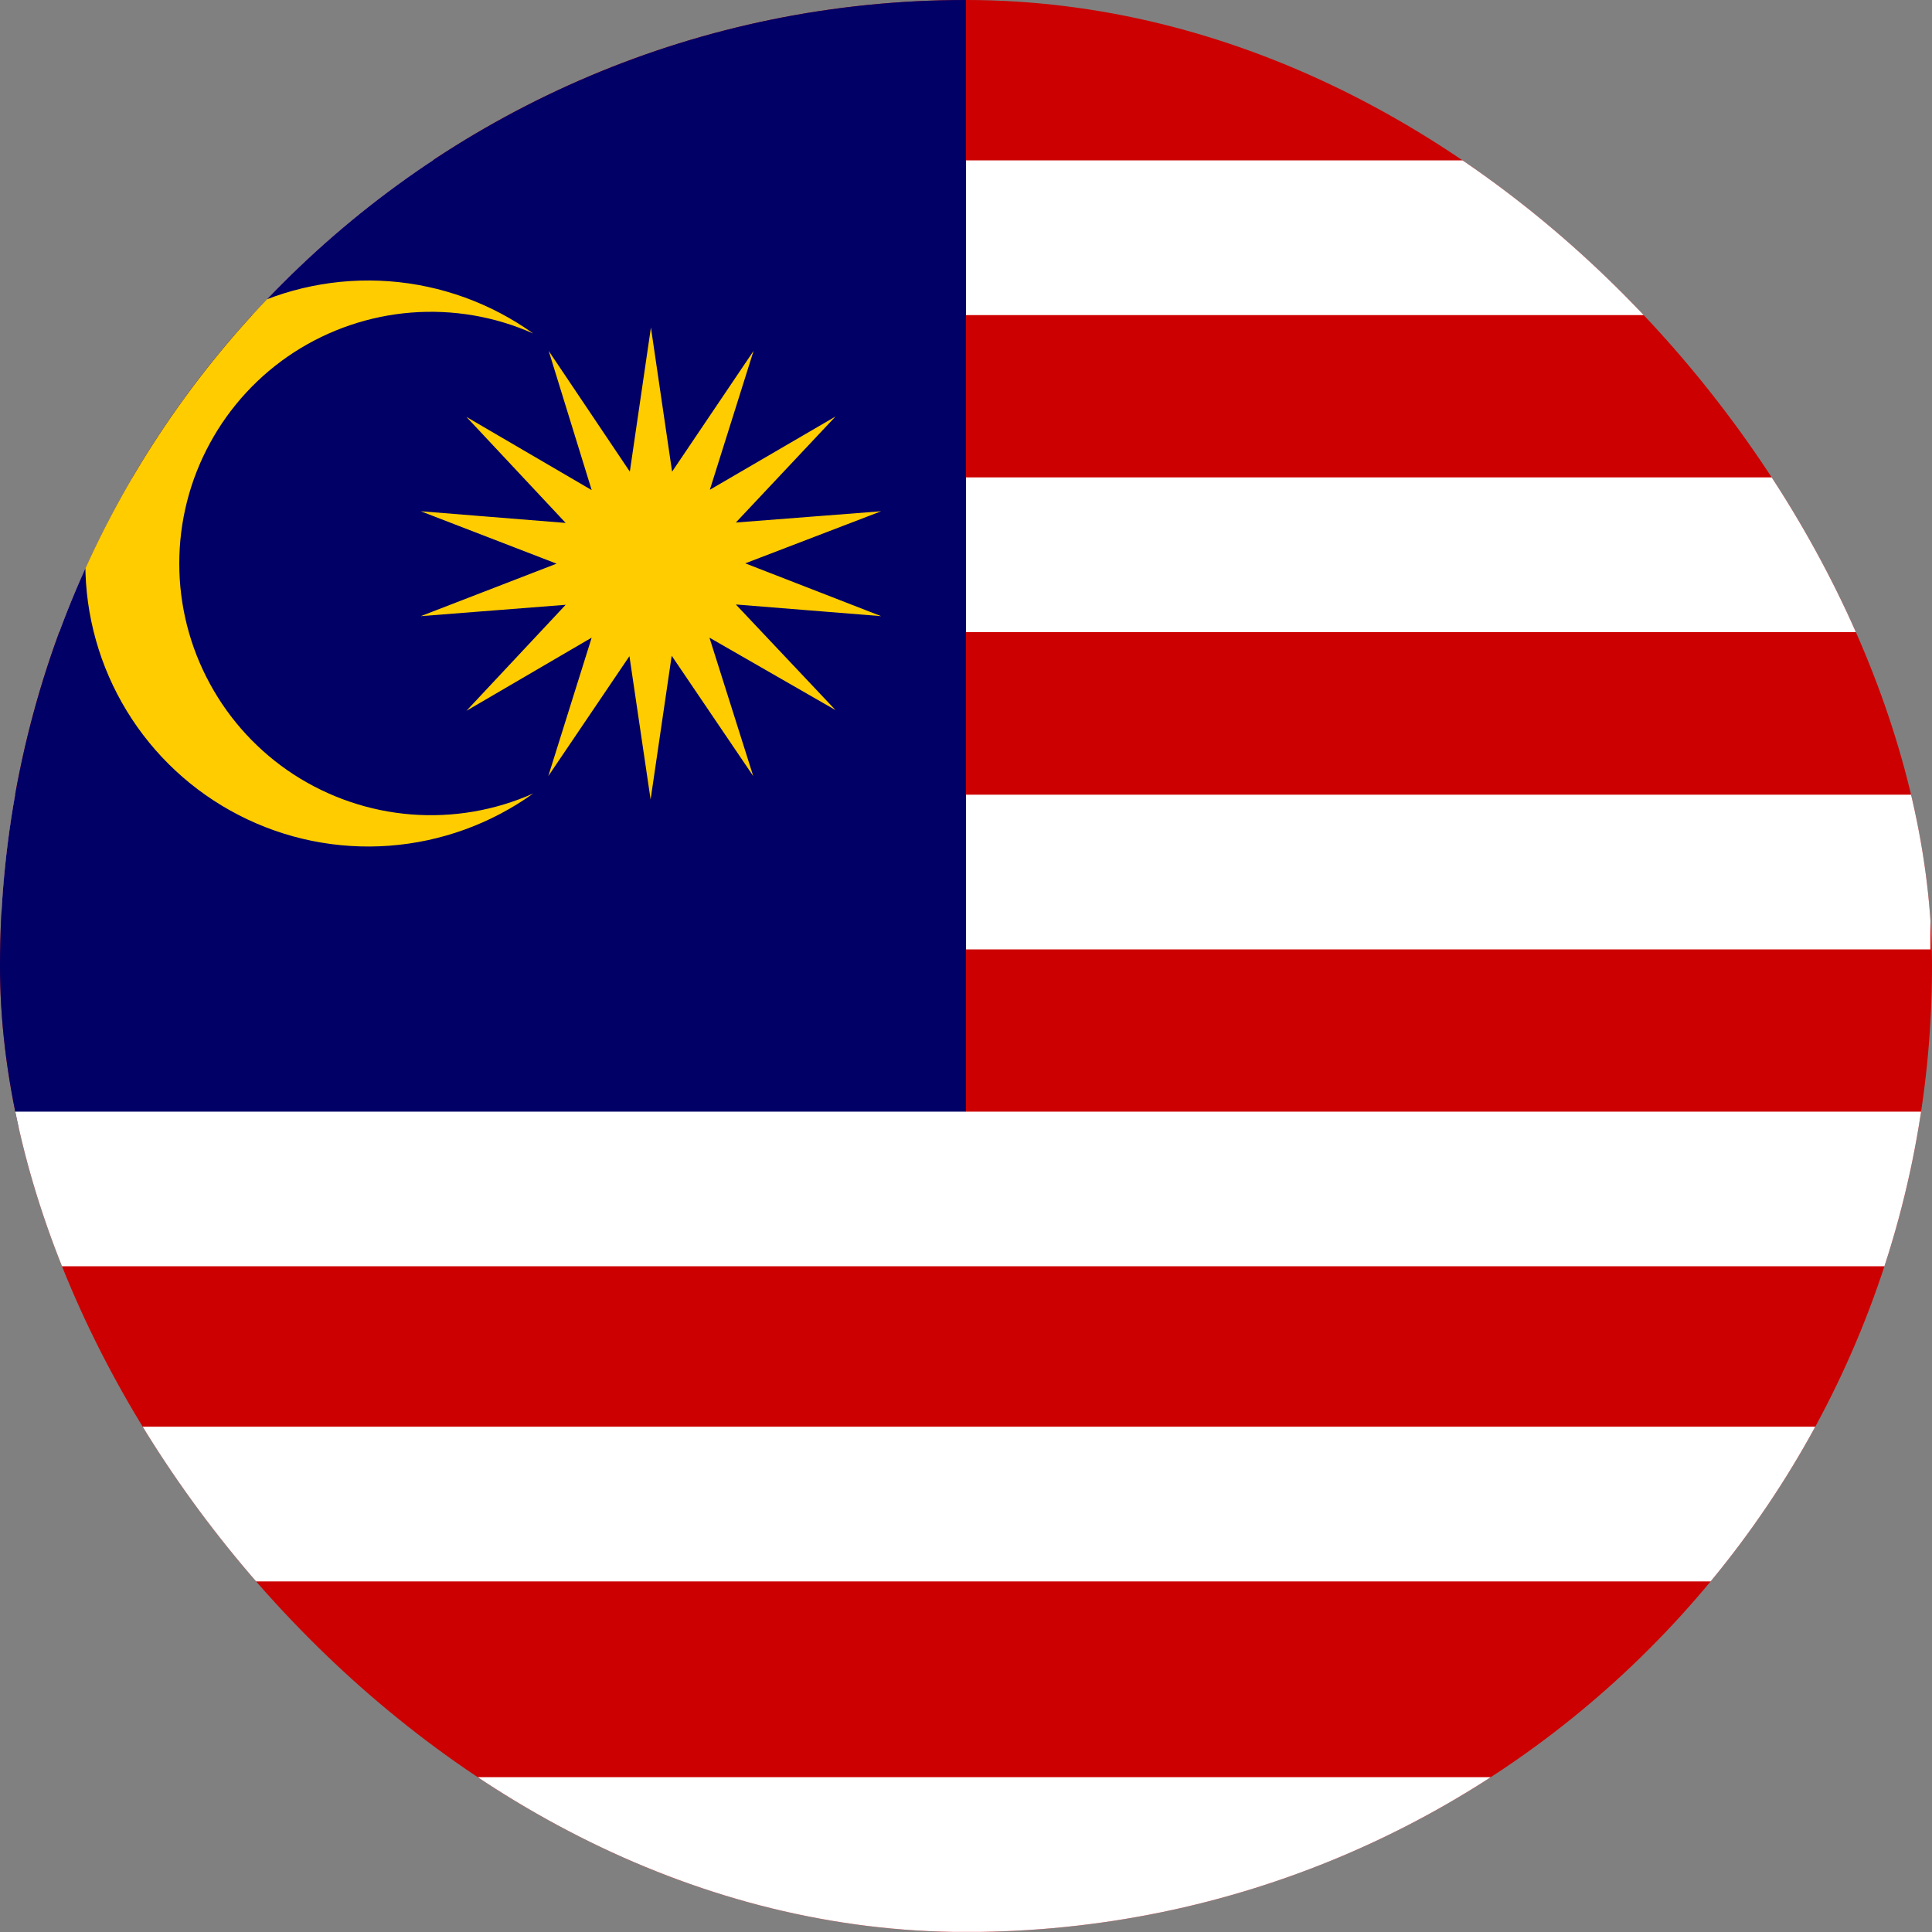
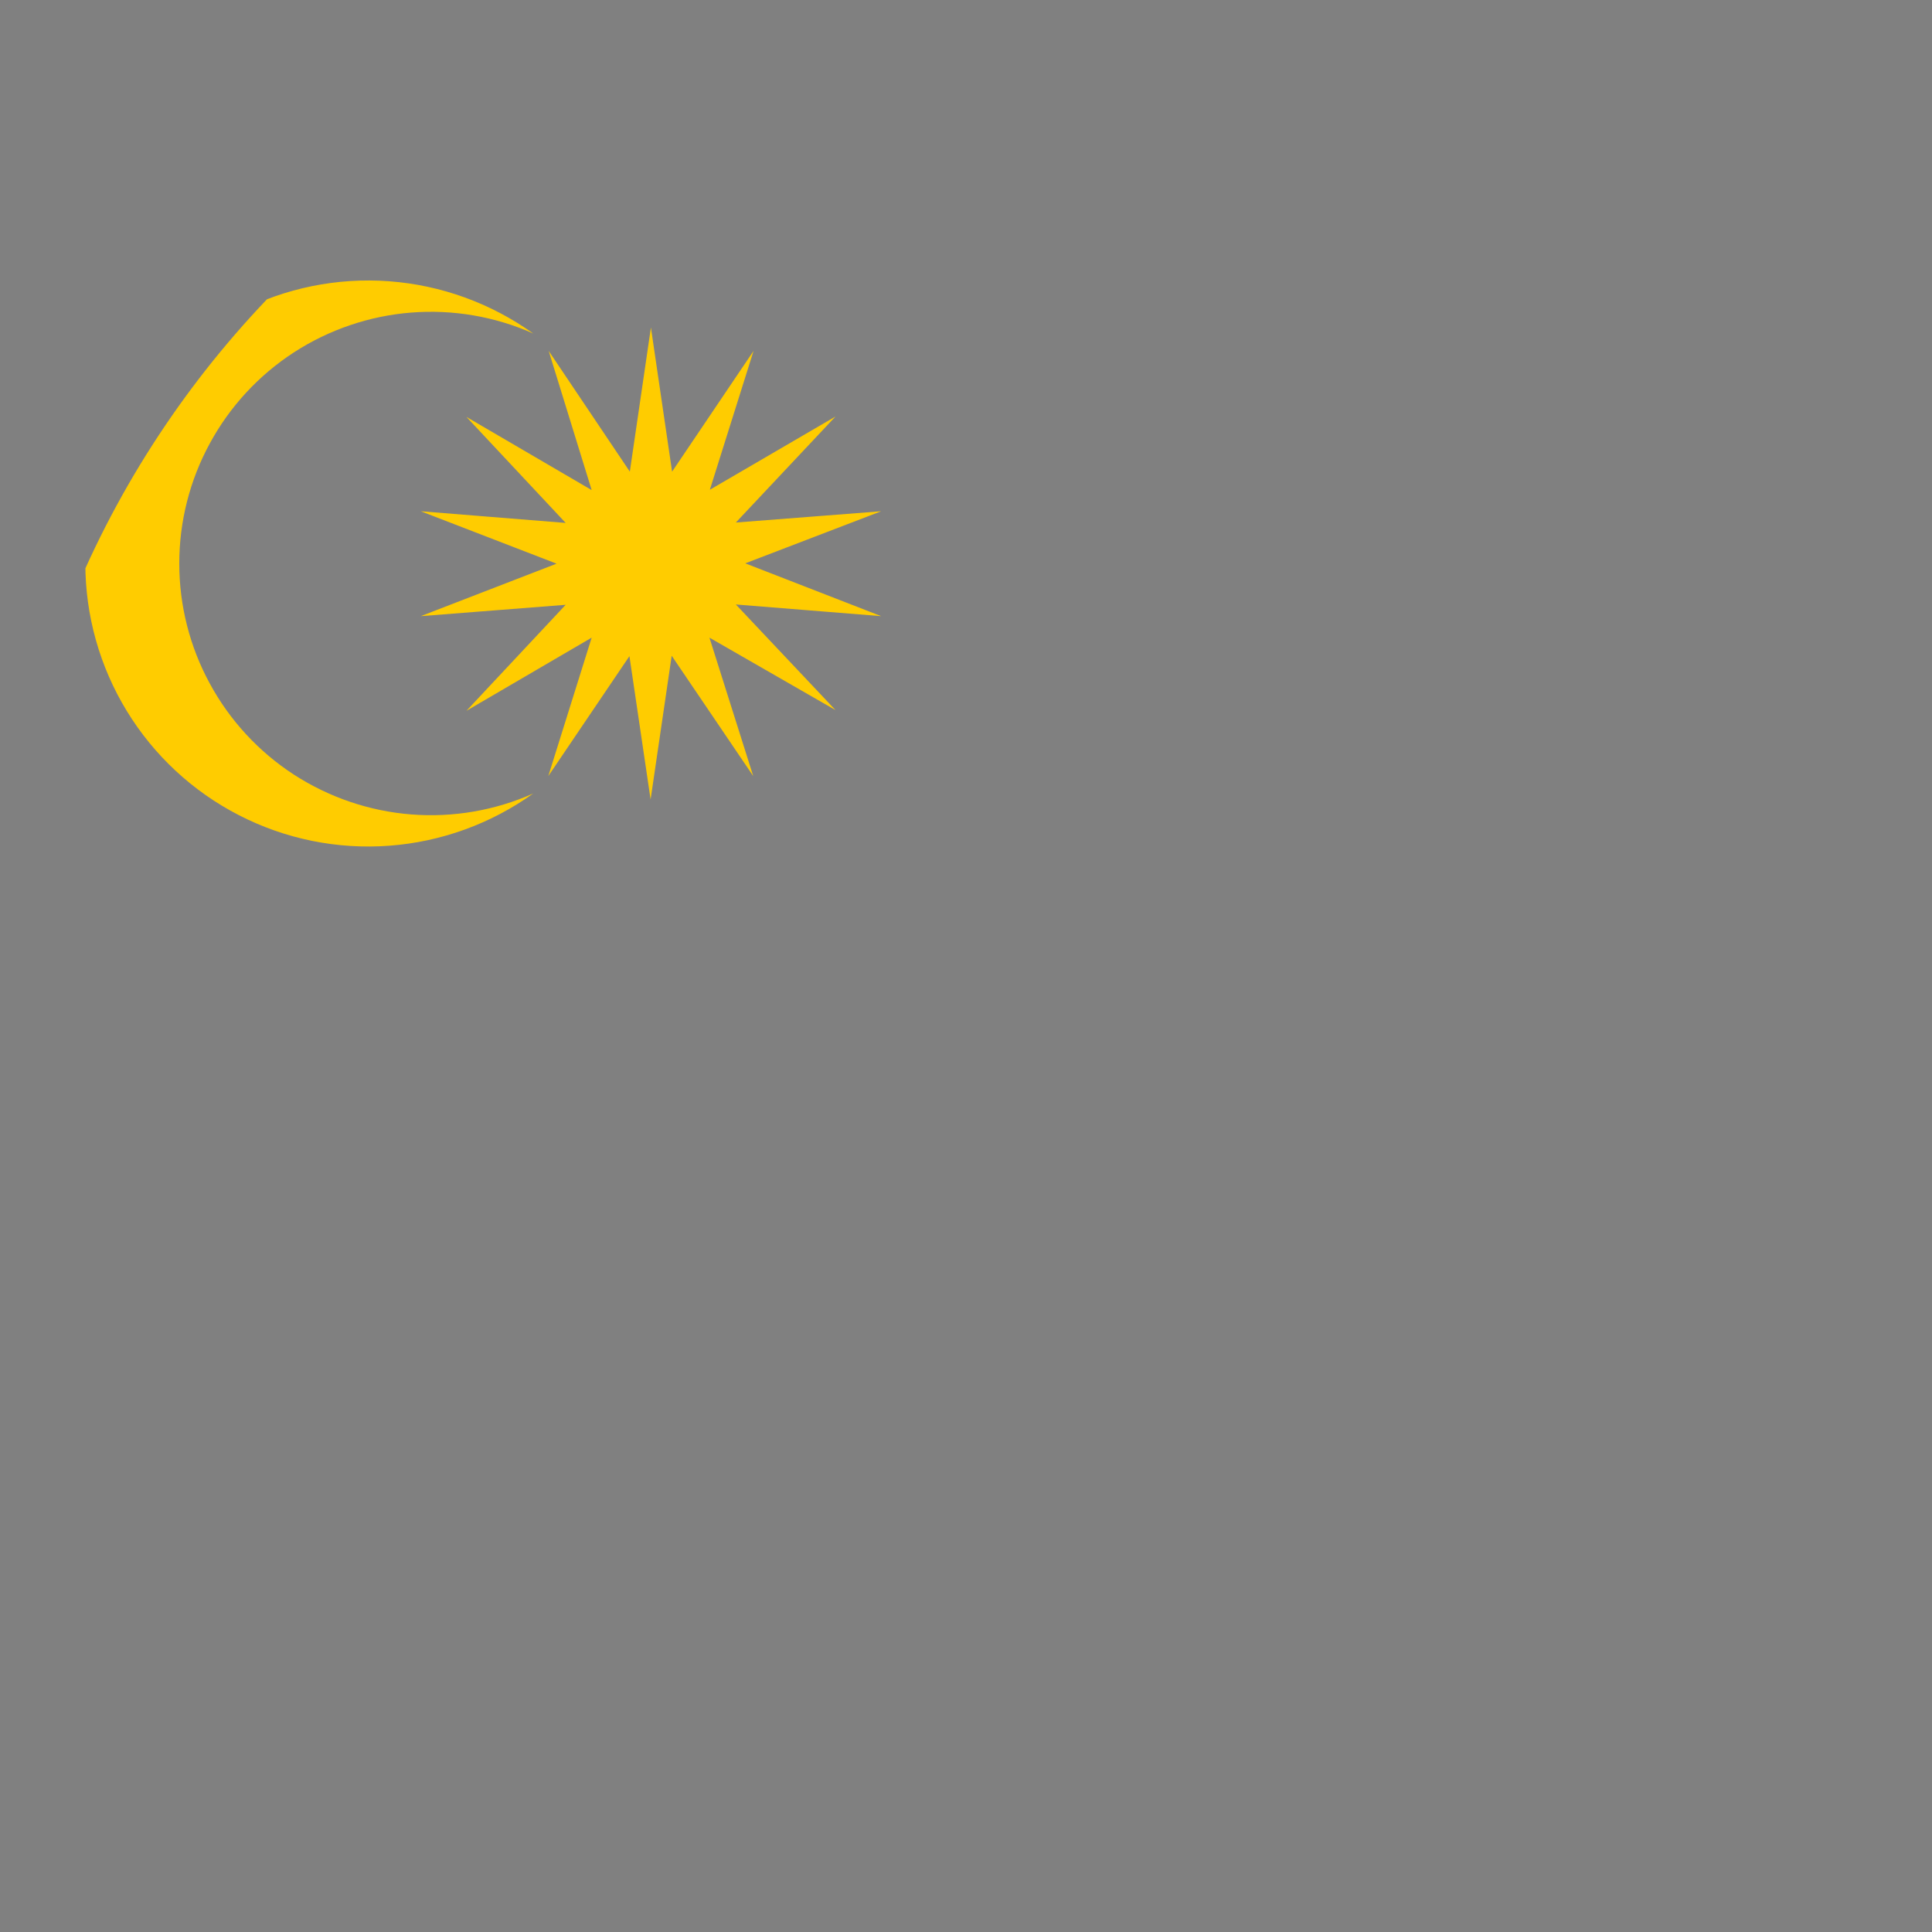
<svg xmlns="http://www.w3.org/2000/svg" width="24" height="24" viewBox="0 0 24 24" fill="none">
  <rect x="0" y="0" width="24" height="24" fill="#808080" stroke="none" />
  <g clip-path="url(#clip0_4045_422121)">
-     <path d="M0 0H24V24H0V0Z" fill="#CC0000" />
-     <path d="M0.019 1.992H23.981V3.914H0.019V1.992ZM0.019 5.93H23.981V7.852H0.019V5.93ZM0.019 9.872H23.981V11.794H0.019V9.872Z" fill="white" />
-     <path d="M0 0H12V14.002H0V0Z" fill="#000066" />
    <path d="M8.086 4.068L8.349 5.859L9.361 4.359L8.818 6.084L10.379 5.174L9.141 6.491L10.946 6.351L9.258 6.998L10.946 7.654L9.141 7.509L10.379 8.821L8.813 7.921L9.357 9.641L8.344 8.146L8.082 9.932L7.819 8.151L6.811 9.641L7.35 7.921L5.794 8.83L7.027 7.513L5.227 7.654L6.914 7.002L5.227 6.351L7.027 6.496L5.794 5.179L7.35 6.088L6.816 4.359L7.824 5.859L8.086 4.068ZM6.624 4.143C6.148 3.931 5.626 3.842 5.107 3.883C4.588 3.924 4.087 4.095 3.65 4.378C3.213 4.662 2.854 5.051 2.606 5.509C2.357 5.966 2.227 6.479 2.227 7C2.227 7.521 2.357 8.034 2.606 8.491C2.854 8.949 3.213 9.338 3.65 9.622C4.087 9.905 4.588 10.076 5.107 10.117C5.626 10.158 6.148 10.069 6.624 9.857C6.098 10.234 5.479 10.458 4.835 10.506C4.19 10.554 3.544 10.423 2.969 10.127C2.394 9.832 1.912 9.384 1.575 8.832C1.238 8.28 1.06 7.646 1.06 7C1.06 6.354 1.238 5.72 1.575 5.168C1.912 4.616 2.394 4.168 2.969 3.873C3.544 3.577 4.19 3.446 4.835 3.494C5.479 3.542 6.098 3.766 6.624 4.143Z" fill="#FFCC00" />
-     <path d="M0.019 13.809H23.981V15.73H0.019V13.809ZM0.019 17.723H23.981V19.645H0.019V17.723ZM0 22.077H23.962V23.999H0V22.077Z" fill="white" />
  </g>
  <defs>
    <clipPath id="clip0_4045_422121">
      <rect width="24" height="24" rx="12" fill="white" />
    </clipPath>
  </defs>
</svg>